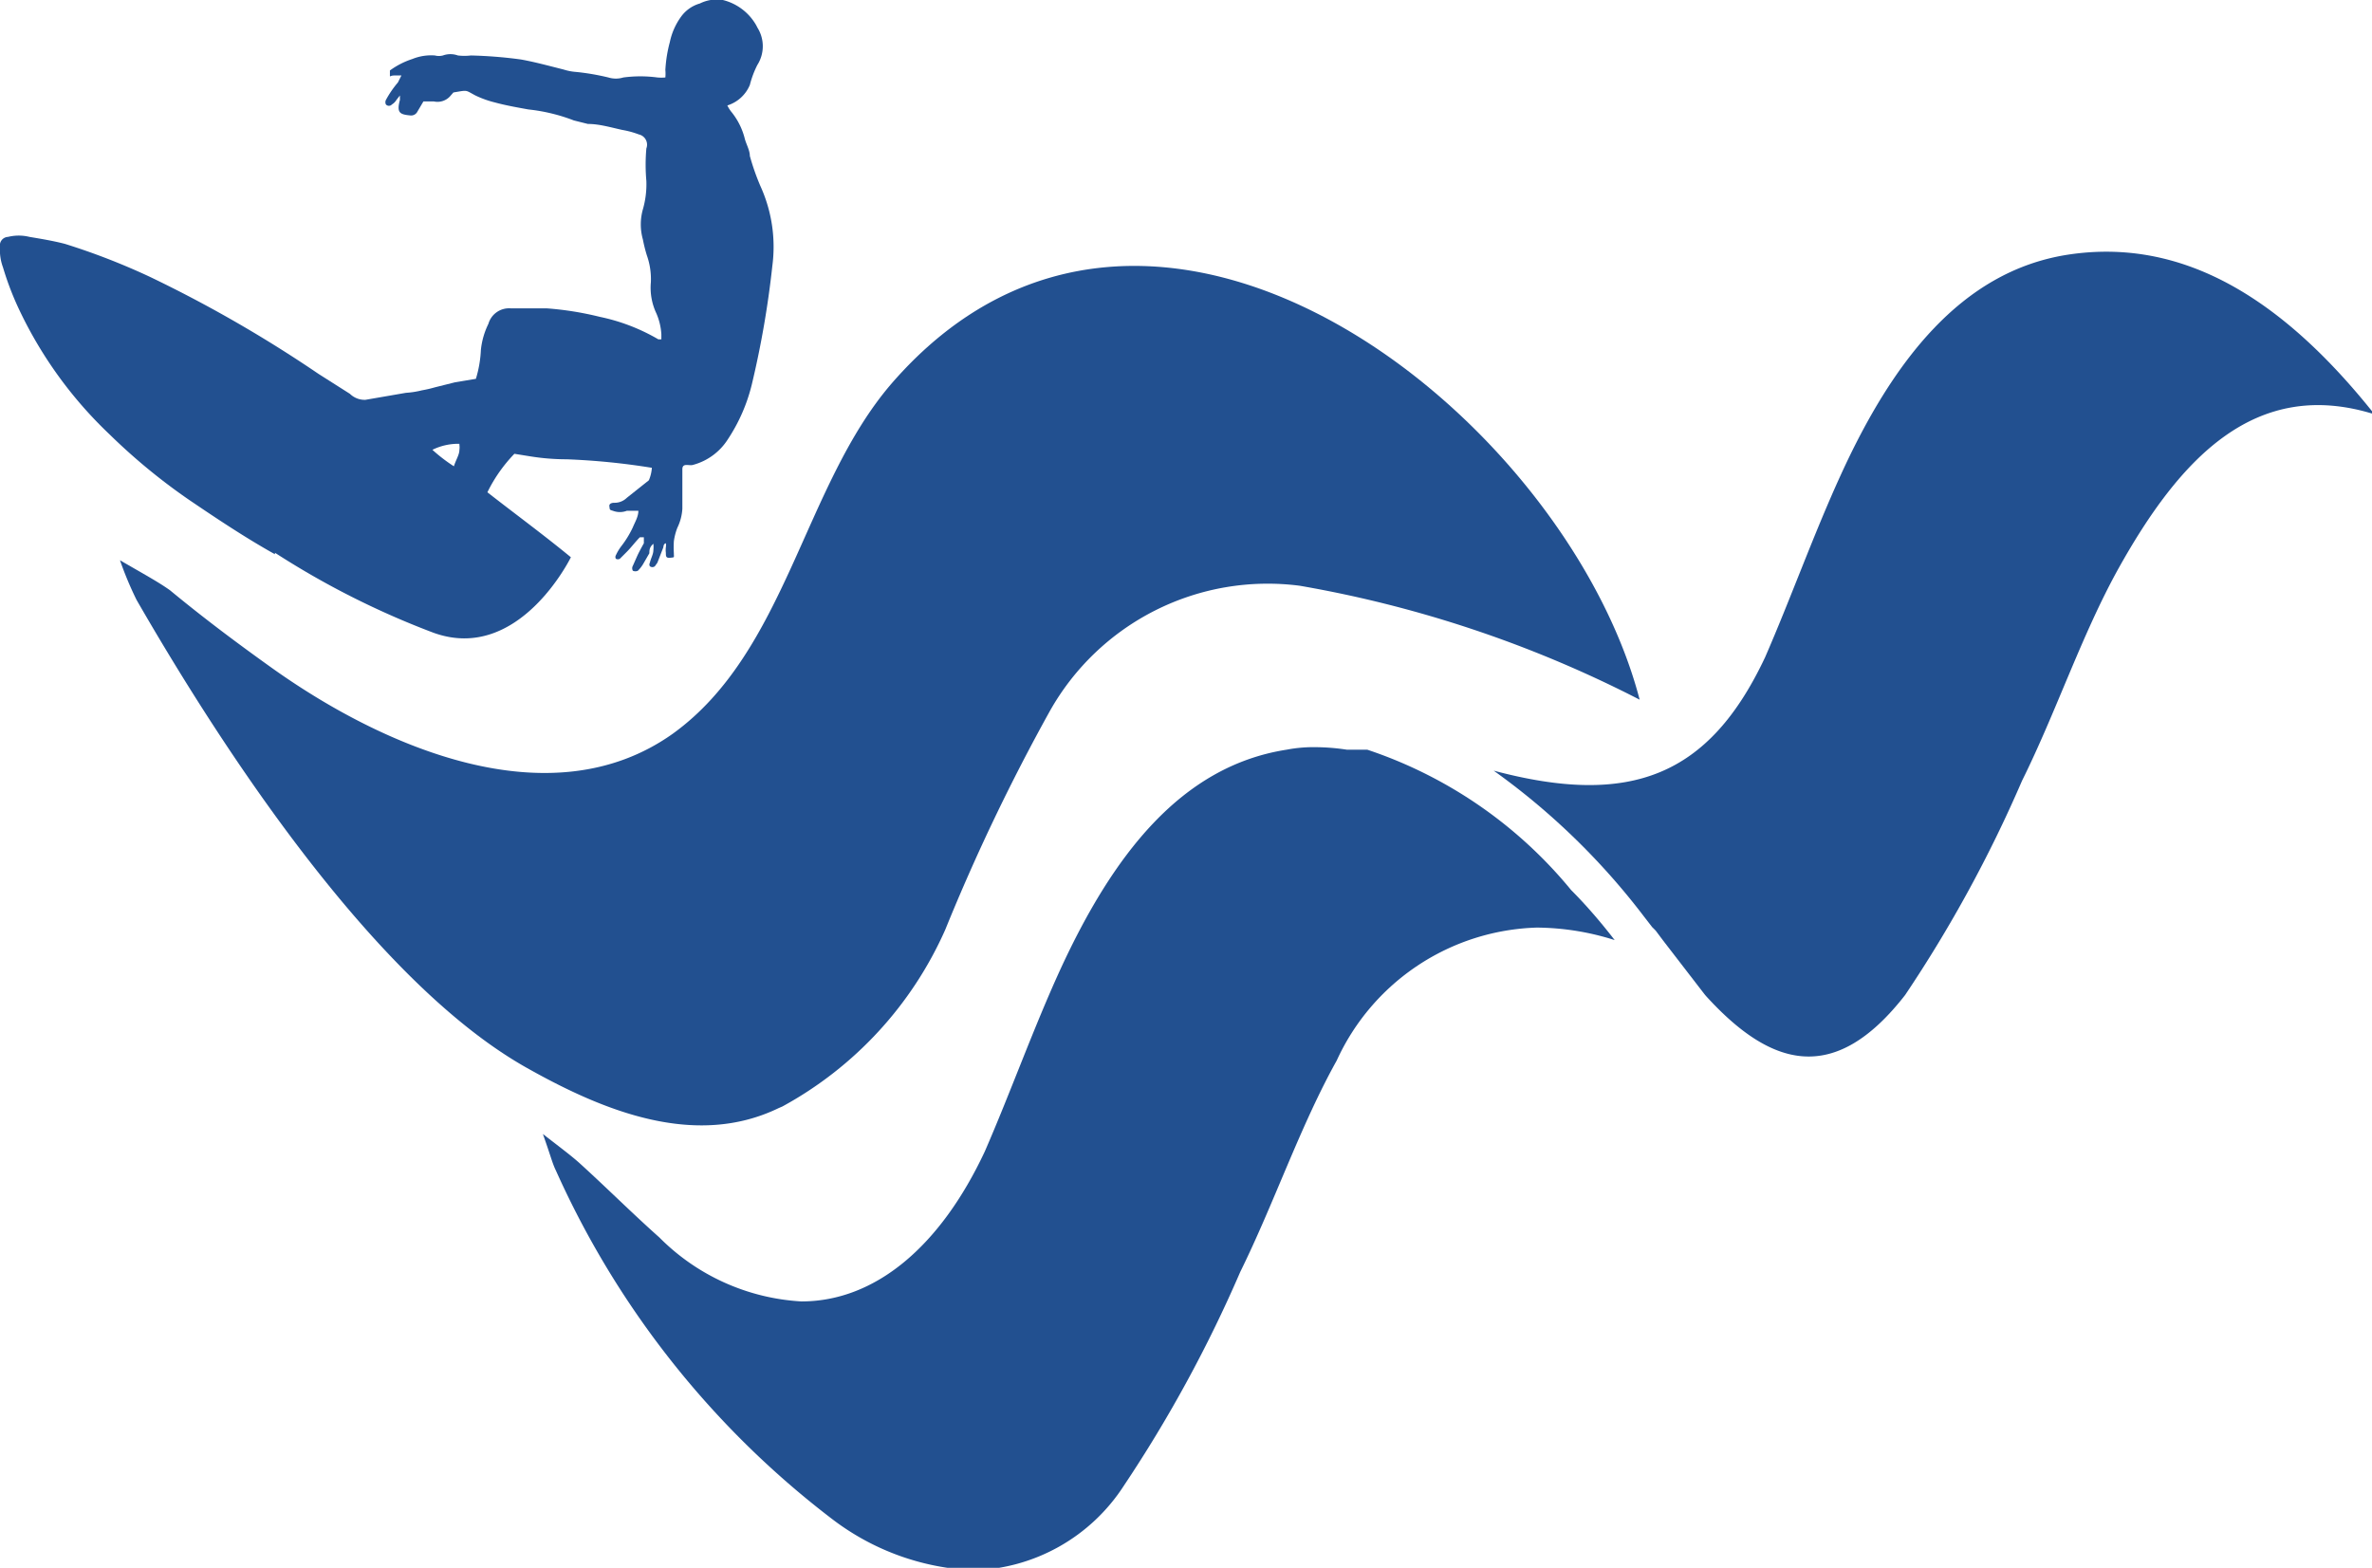
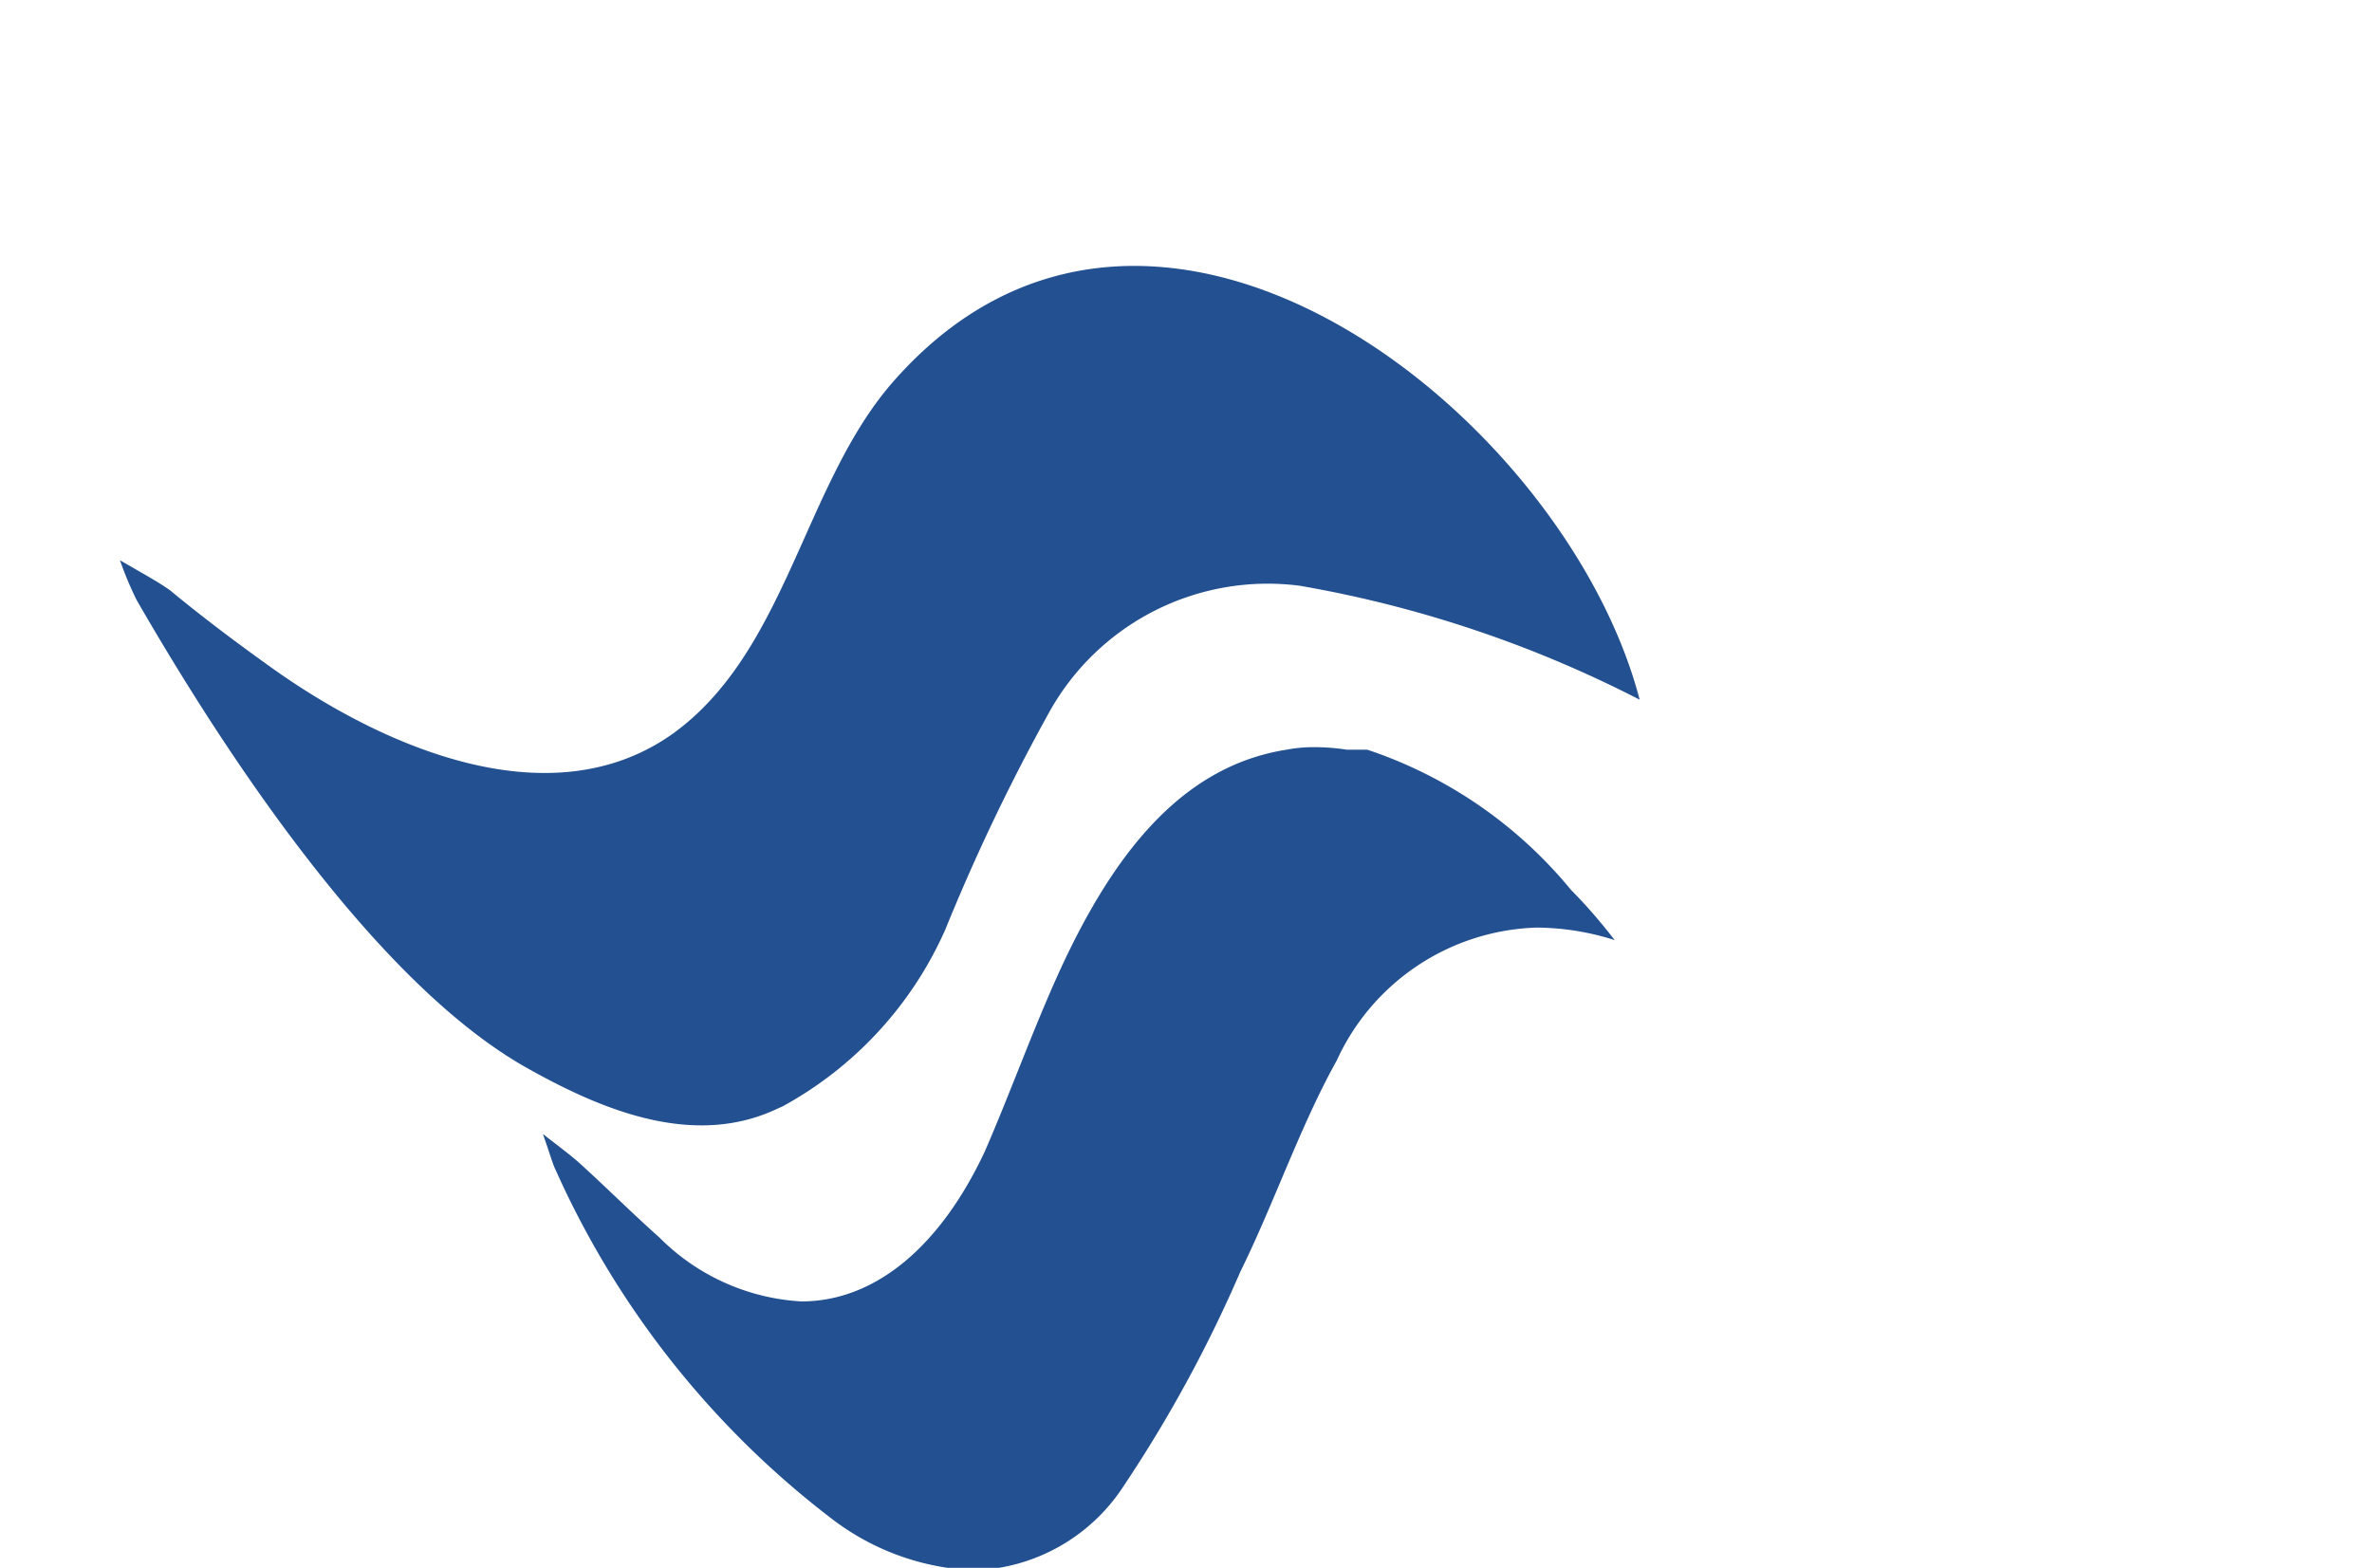
<svg xmlns="http://www.w3.org/2000/svg" viewBox="0 0 47.45 31.37">
  <defs>
    <style>.cls-1{fill:#225090;}</style>
  </defs>
  <g id="Layer_2" data-name="Layer 2">
    <g id="Layer_1-2" data-name="Layer 1">
-       <path class="cls-1" d="M5.5,11.06a16.67,16.67,0,0,0,3.17,1.6c1.71.62,2.75-1.51,2.75-1.51-.56-.46-1.12-.87-1.67-1.3a3,3,0,0,1,.54-.77l.31.05a4.62,4.62,0,0,0,.74.06,14,14,0,0,1,1.7.17l0,0a.76.76,0,0,1-.06.25l-.44.35a.35.35,0,0,1-.26.1s-.1,0-.09.07,0,.07.07.09a.39.39,0,0,0,.28,0l.12,0h.11c0,.12-.07.23-.11.33a2,2,0,0,1-.24.39,1,1,0,0,0-.1.17.07.07,0,0,0,0,.07.08.08,0,0,0,.08,0l.14-.14c.09-.09.17-.2.26-.29a0,0,0,0,1,.08,0l0,.12c-.05.09-.1.18-.14.27l-.08.18a.1.1,0,0,0,0,.1.12.12,0,0,0,.1,0,.67.67,0,0,0,.12-.16l.11-.19c0-.06,0-.12.08-.19l0,0a.59.59,0,0,1,0,.13c0,.08-.05.16-.07.25a.07.07,0,0,0,0,.07.08.08,0,0,0,.1,0l.05-.07.12-.31s0-.07.05-.08a.24.24,0,0,1,0,.08.41.41,0,0,0,0,.11c0,.07,0,.11.09.1s.07,0,.07-.09a2,2,0,0,1,0-.24,1.19,1.19,0,0,1,.07-.27,1,1,0,0,0,.1-.38c0-.13,0-.26,0-.39s0-.26,0-.4.14-.06.22-.09a1.19,1.19,0,0,0,.69-.51,3.48,3.48,0,0,0,.48-1.1,18.93,18.93,0,0,0,.41-2.37,2.93,2.93,0,0,0-.24-1.6,4.76,4.76,0,0,1-.21-.6c0-.11-.07-.23-.1-.34a1.38,1.38,0,0,0-.26-.53.67.67,0,0,1-.09-.14A.72.72,0,0,0,15,1.7a1.93,1.93,0,0,1,.15-.4.7.7,0,0,0,0-.75.73.73,0,0,0-.05-.09A1.06,1.06,0,0,0,14.46,0,.76.76,0,0,0,14,.07a.7.7,0,0,0-.38.27,1.32,1.32,0,0,0-.22.5,2.72,2.72,0,0,0-.09.56.8.8,0,0,1,0,.15.85.85,0,0,1-.16,0,2.57,2.57,0,0,0-.68,0,.51.51,0,0,1-.3,0,4.76,4.76,0,0,0-.64-.11,1.09,1.09,0,0,1-.26-.05c-.28-.07-.57-.15-.85-.2a8.93,8.93,0,0,0-1-.08,1.11,1.11,0,0,1-.26,0,.44.44,0,0,0-.3,0,.32.32,0,0,1-.16,0,1,1,0,0,0-.45.07,1.6,1.6,0,0,0-.45.23,0,0,0,0,0,0,0s0,.06,0,.1,0,0,.09,0l.14,0-.07.14A2,2,0,0,0,7.72,2a.1.1,0,0,0,0,.09.08.08,0,0,0,.12,0A.27.27,0,0,0,7.93,2L8,1.91,8,2c-.07.26,0,.29.21.31a.14.14,0,0,0,.13-.06l.13-.22h.21A.34.34,0,0,0,9,1.93l.07-.08c.3-.05.23-.05.44.06a2,2,0,0,0,.39.14c.22.06.45.1.67.14a3.56,3.56,0,0,1,.91.22l.28.07c.23,0,.46.07.69.12a1.78,1.78,0,0,1,.33.09.21.21,0,0,1,.15.28,3.63,3.63,0,0,0,0,.65,1.82,1.82,0,0,1-.07.57,1.11,1.11,0,0,0,0,.6,3,3,0,0,0,.08.32,1.42,1.42,0,0,1,.08.54,1.2,1.2,0,0,0,.11.62,1.23,1.23,0,0,1,.1.42s0,.08,0,.1l-.06,0A3.88,3.88,0,0,0,12,6.34a6.33,6.33,0,0,0-1.06-.17l-.72,0a.43.43,0,0,0-.45.31A1.53,1.53,0,0,0,9.62,7a2.35,2.35,0,0,1-.1.58l-.42.07-.4.1a2.44,2.44,0,0,1-.26.06,1.77,1.77,0,0,1-.32.05L7.31,8A.42.42,0,0,1,7,7.88l-.63-.4A26,26,0,0,0,3,5.54,13.53,13.53,0,0,0,1.3,4.88c-.23-.06-.47-.1-.71-.14a.9.9,0,0,0-.43,0A.17.17,0,0,0,0,4.94a1,1,0,0,0,.06.41,5.91,5.91,0,0,0,.34.88A8.36,8.36,0,0,0,2.19,8.69,12,12,0,0,0,3.78,10c.56.38,1.13.76,1.72,1.09M9.19,8.9a.34.34,0,0,1,0,.1c0,.1-.07.2-.11.33A3.2,3.2,0,0,1,8.65,9a1.17,1.17,0,0,1,.54-.12" />
-       <path class="cls-1" d="M41.34,5.1c-2.11.34-3.48,2.13-4.52,4.41-.54,1.18-1,2.47-1.51,3.64-1.12,2.38-2.69,3-5.43,2.27a14,14,0,0,1,3,2.91l.17.22.07.07.15.2.84,1.09c1.32,1.46,2.59,1.81,4,0a26.57,26.57,0,0,0,2.34-4.29c.68-1.37,1.19-2.91,1.92-4.23,1.23-2.21,2.74-3.85,5.13-3.1C45.68,6,43.68,4.73,41.34,5.1" />
      <path class="cls-1" d="M27.35,15l-.19,0-.22,0a4.32,4.32,0,0,0-.62-.05,2.84,2.84,0,0,0-.58.05c-2.12.33-3.48,2.12-4.53,4.4-.54,1.18-1,2.47-1.51,3.64-.89,1.9-2.19,3-3.67,3a4.35,4.35,0,0,1-2.84-1.28c-.54-.48-1.06-1-1.6-1.49-.18-.16-.37-.3-.73-.58.15.42.19.59.26.73a18.05,18.05,0,0,0,5.56,7,5,5,0,0,0,2.8,1,3.7,3.7,0,0,0,3-1.69,26.86,26.86,0,0,0,2.33-4.28c.68-1.38,1.2-2.92,1.93-4.23a4.55,4.55,0,0,1,4-2.66,5.23,5.23,0,0,1,1.56.25c-.27-.35-.57-.7-.87-1A8.93,8.93,0,0,0,27.35,15" />
      <path class="cls-1" d="M15.65,22.14a7.48,7.48,0,0,0,3.26-3.54A40,40,0,0,1,21,14.23a5,5,0,0,1,5-2.51A23.66,23.66,0,0,1,32.8,14C31.31,8.28,23,1.71,17.83,7.68c-1.76,2.05-2.1,5.36-4.37,7-2.46,1.75-5.82.25-8-1.3-.7-.5-1.37-1-2.06-1.57-.24-.17-.5-.31-1-.6a7,7,0,0,0,.33.79c1.83,3.18,4.85,7.73,7.85,9.39,1.5.84,3.33,1.59,5,.78" />
    </g>
  </g>
</svg>